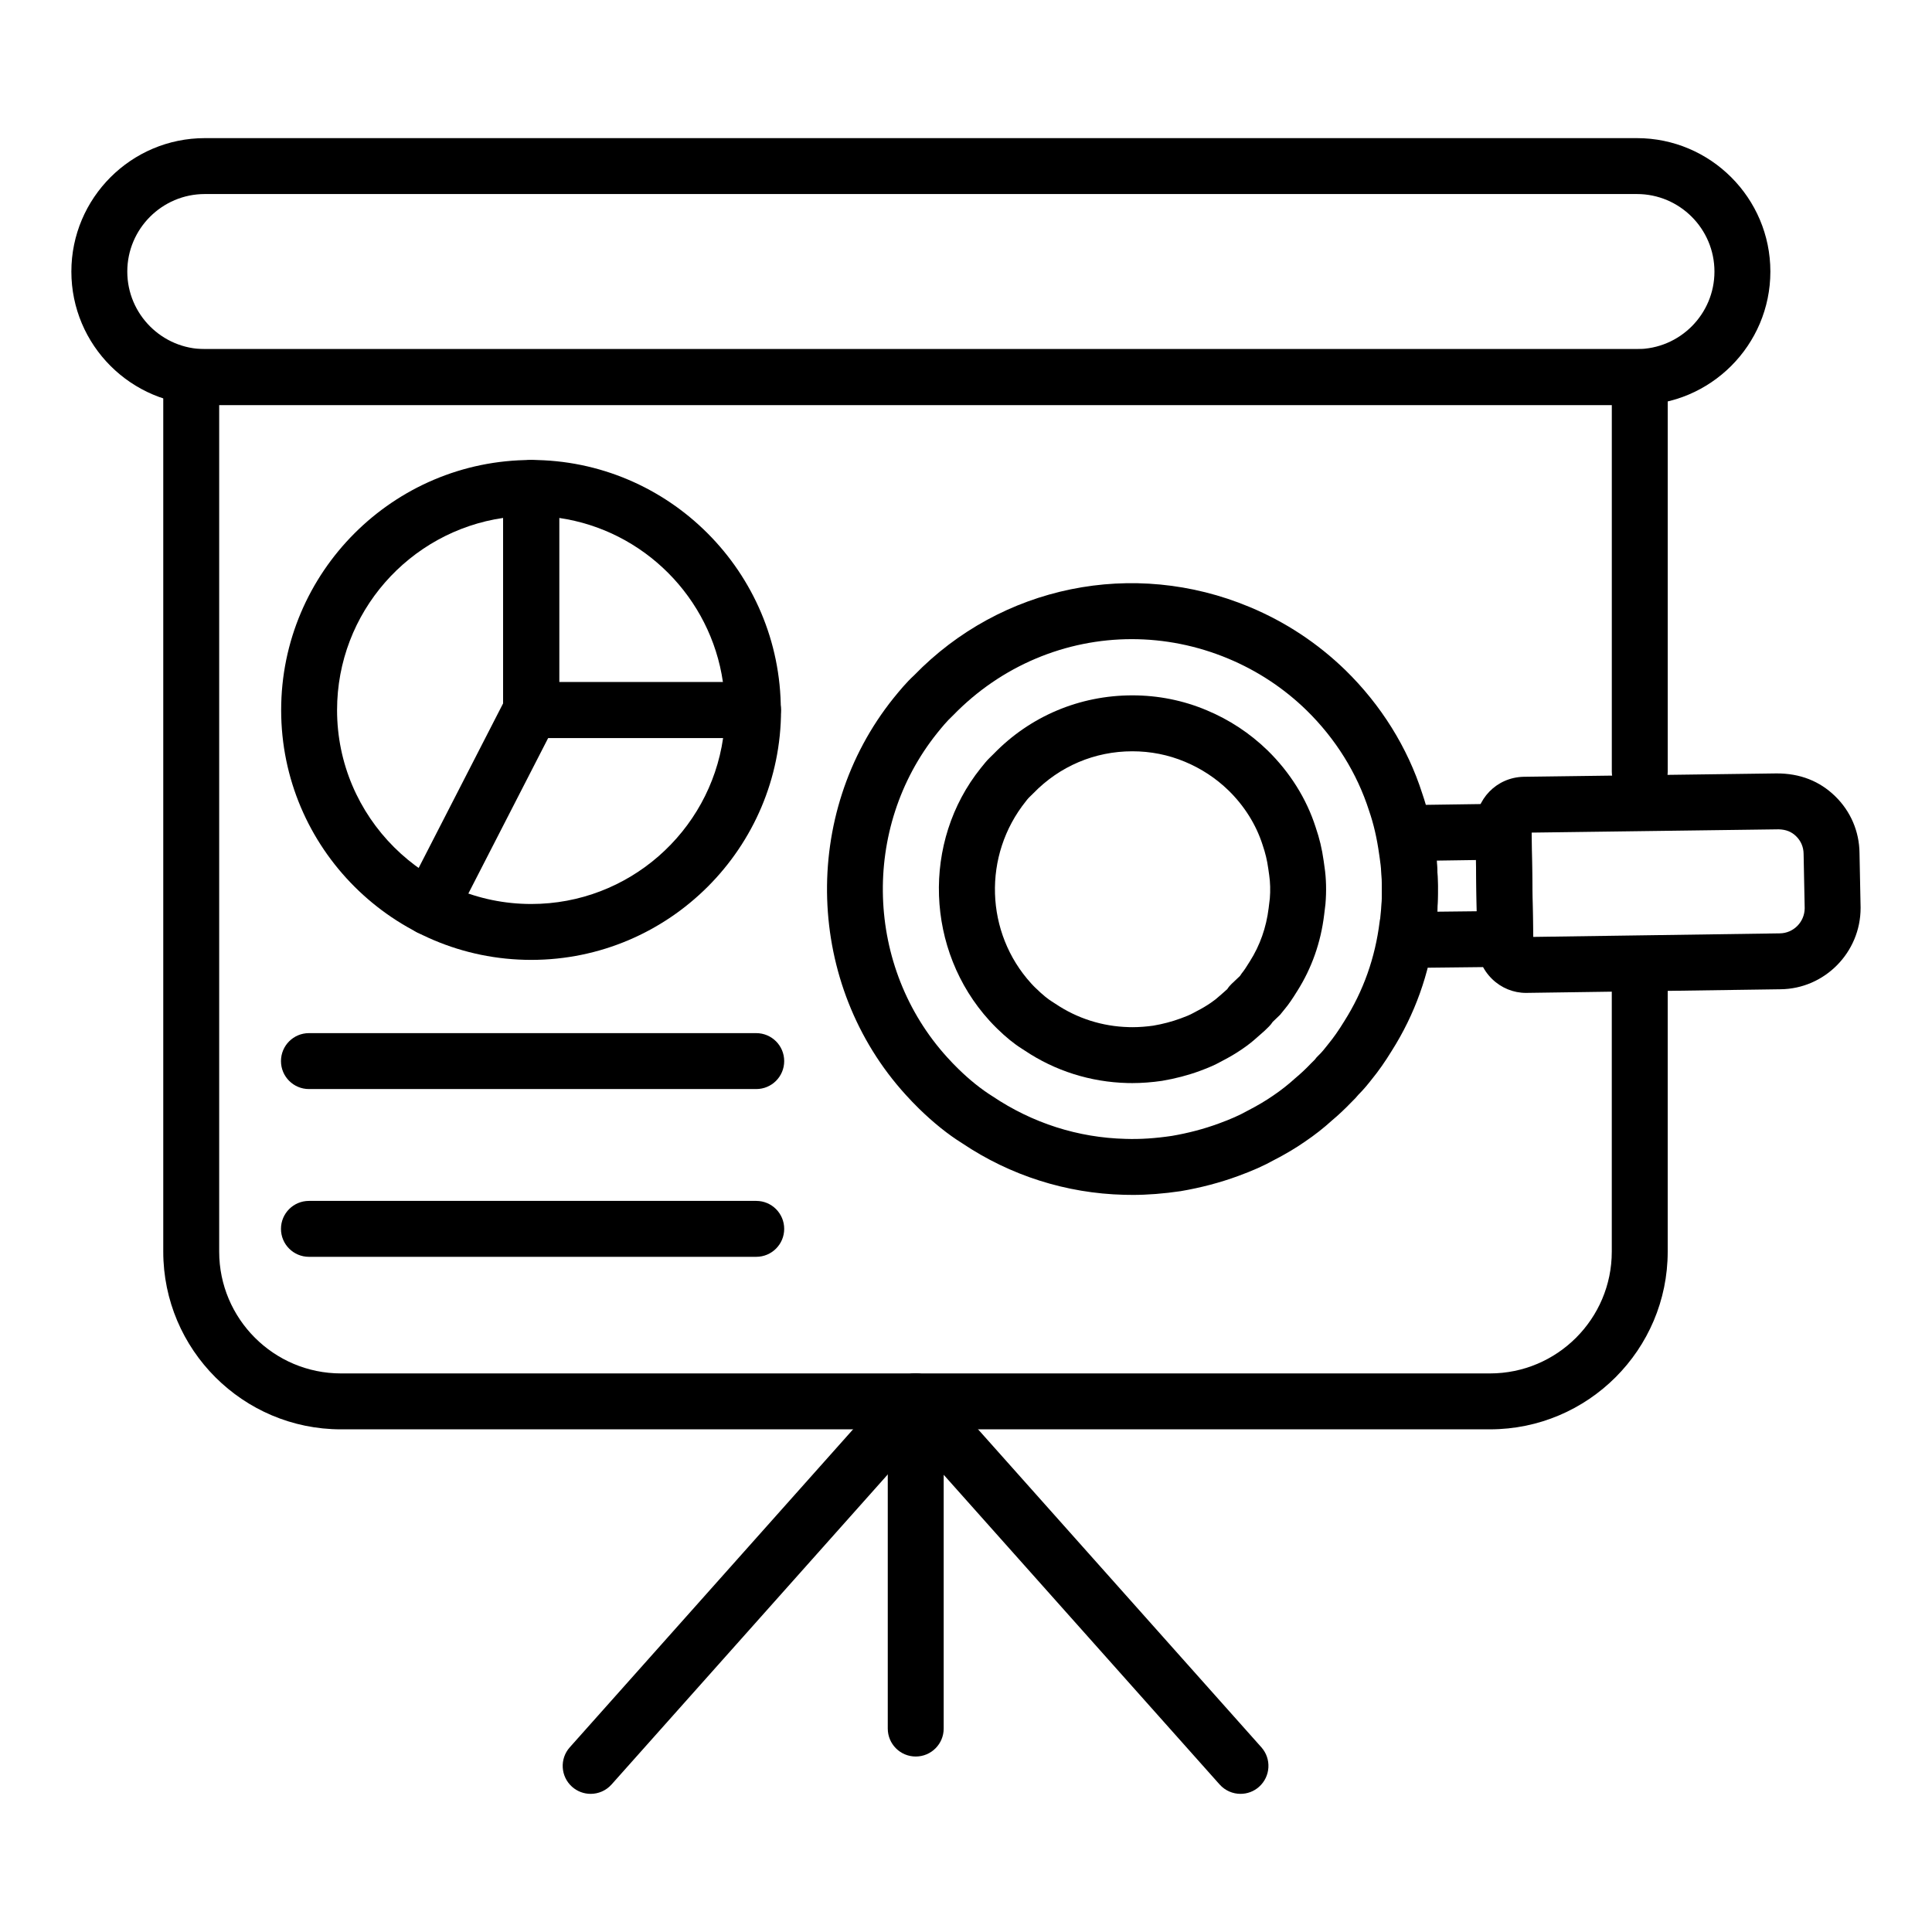
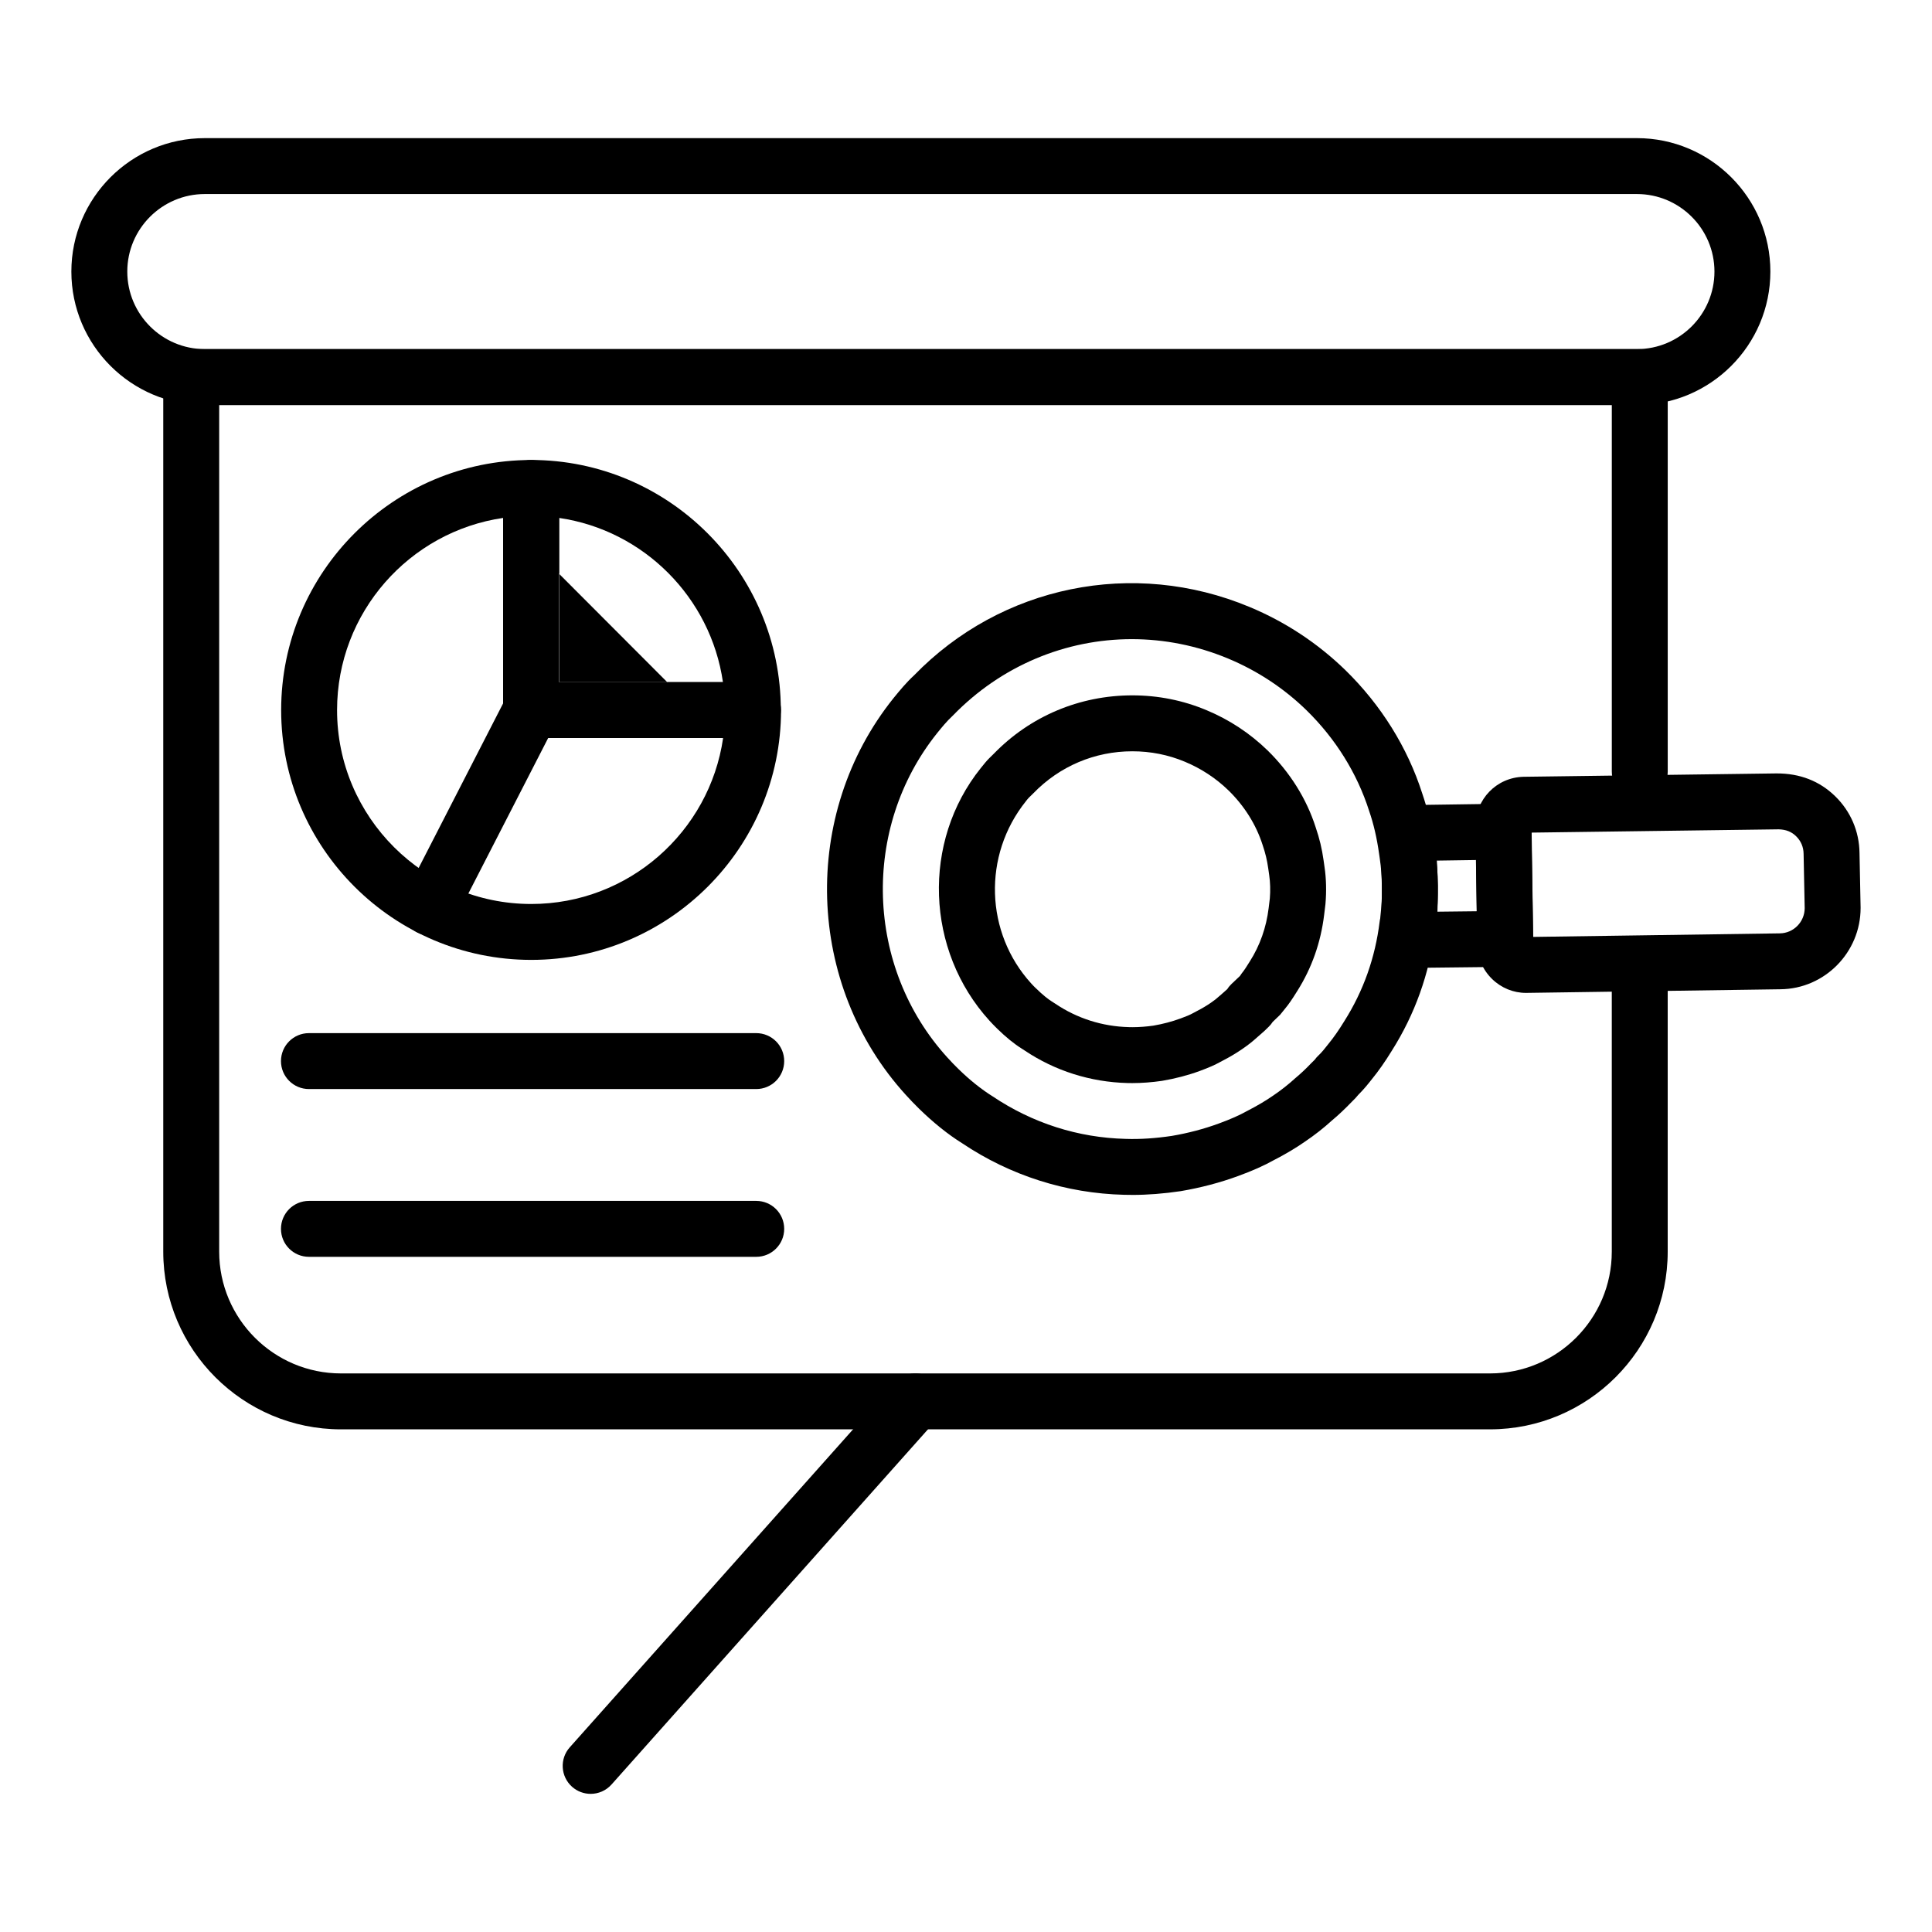
<svg xmlns="http://www.w3.org/2000/svg" fill="#000000" width="800px" height="800px" version="1.1" viewBox="144 144 512 512">
  <g>
    <path d="m538.86 522.79h-304.5c-25.969 0-47.094-21.121-47.094-47.086v-231.77c0-4.094 3.316-7.41 7.41-7.41h383.88c4.094 0 7.41 3.312 7.41 7.41v104.54c0 4.094-3.312 7.41-7.41 7.41-4.094 0-7.41-3.312-7.41-7.41v-97.133h-369.06v224.36c0 17.793 14.477 32.27 32.277 32.27h304.5c17.801 0 32.277-14.477 32.277-32.27v-69.176c0-4.094 3.312-7.41 7.41-7.41 4.094 0 7.41 3.312 7.41 7.41v69.176c0 25.965-21.129 47.086-47.098 47.086z" />
    <path d="m577.8 251.34h-379.52c-19.504 0-35.367-15.867-35.367-35.367s15.863-35.367 35.367-35.367h379.52c19.5 0 35.367 15.867 35.367 35.367-0.004 19.5-15.871 35.367-35.371 35.367zm-379.52-55.918c-11.332 0-20.547 9.219-20.547 20.547 0 11.332 9.219 20.547 20.547 20.547h379.52c11.332 0 20.547-9.219 20.547-20.547 0-11.332-9.219-20.547-20.547-20.547z" />
    <path d="m300.53 619.39c-1.754 0-3.516-0.621-4.926-1.875-3.059-2.727-3.328-7.41-0.605-10.461l86.066-96.605c2.734-3.055 7.418-3.312 10.461-0.609 3.055 2.727 3.328 7.41 0.609 10.461l-86.07 96.609c-1.469 1.641-3.492 2.481-5.535 2.481z" />
-     <path d="m472.75 619.39c-2.039 0-4.066-0.84-5.535-2.481l-73.129-82.078v67.254c0 4.094-3.312 7.41-7.41 7.41-4.094 0-7.41-3.312-7.41-7.41v-86.707c0-3.074 1.895-5.832 4.773-6.926 2.859-1.086 6.121-0.297 8.168 1.996l86.07 96.605c2.719 3.055 2.445 7.734-0.609 10.461-1.398 1.254-3.156 1.875-4.918 1.875z" />
    <path d="m548.41 407.13c-3.344 0-6.547-1.301-9-3.695-2.519-2.461-3.906-5.754-3.906-9.262l-0.516-31.09c0-7.301 5.613-13.059 12.777-13.227l67.02-0.891c6.238-0.023 11.426 2.031 15.527 6.019 4.117 3.992 6.418 9.348 6.477 15.07l0.289 14.434v0.145c0 11.766-9.527 21.422-21.234 21.531l-67.137 0.961c-0.102 0.004-0.203 0.004-0.297 0.004zm1.91-13.125v0.043-0.043zm-1.852-1.691h-0.035zm1.367-27.664 0.457 27.641 65.363-0.941c3.648-0.035 6.578-3.012 6.606-6.656l-0.289-14.414c-0.016-1.809-0.723-3.445-1.984-4.668-1.25-1.215-2.668-1.766-4.602-1.832z" />
    <path d="m444.03 460.66c-0.715 0-1.426-0.016-2.129-0.027-15.332-0.375-30.18-5.102-42.918-13.66-3.691-2.293-7.613-5.434-11.453-9.188-1.23-1.23-2.394-2.402-3.5-3.648-26.516-29.129-27.938-74.363-3.227-105.14 1.621-1.984 3.328-4.082 5.426-6.012 23.082-23.797 58.113-31.004 88.938-18.125 9.465 3.941 18 9.574 25.367 16.723 9.457 9.238 16.488 20.527 20.367 32.668 1.441 4.184 2.512 8.711 3.211 13.684l0.211 1.527c0.891 5.859 0.984 12.258 0.254 18.82-0.027 0.66-0.117 1.469-0.316 2.328-1.492 11.512-5.324 22.227-11.426 31.855-1.793 2.922-3.5 5.363-5.324 7.59-1 1.281-2.164 2.707-3.508 4.039-0.527 0.66-1.113 1.266-1.738 1.867-1.793 1.859-3.539 3.523-5.348 5.027-2.09 1.91-4.5 3.805-7.121 5.578-2.418 1.68-5.188 3.328-8.168 4.856-2.648 1.484-5.746 2.863-9.523 4.238-4.746 1.742-9.875 3.098-15.223 4.008-4.481 0.664-8.766 0.996-12.852 0.996zm-0.102-147.28c-17.465 0-34.555 7.004-47.363 20.207-1.742 1.621-2.945 3.141-4.168 4.637-20.23 25.195-19.066 62.152 2.656 86.012 0.977 1.102 1.938 2.055 2.894 3.012 3.016 2.953 6.098 5.418 9.086 7.285 10.605 7.125 22.727 10.977 35.258 11.281 3.856 0.137 7.988-0.152 12.258-0.789 4.297-0.73 8.543-1.844 12.465-3.293 3.082-1.121 5.418-2.156 7.613-3.379 2.633-1.359 4.84-2.668 6.793-4.023 2.09-1.418 3.957-2.887 5.766-4.531 1.637-1.367 2.961-2.641 4.234-3.973l1.012-1.004c0.289-0.414 0.543-0.695 0.906-1.043 1-0.941 1.824-2.004 2.606-3.004 1.504-1.836 2.801-3.695 4.312-6.156 5.066-8.004 8.191-16.844 9.363-26.367 0.027-0.281 0.086-0.57 0.152-0.855 0.008-0.168 0.023-0.332 0.043-0.5 0.621-5.375 0.562-10.57-0.168-15.441l-0.145-1c-0.629-4.492-1.484-8.109-2.668-11.555-3.191-10.008-8.93-19.188-16.633-26.711-6.012-5.84-12.996-10.441-20.742-13.668-8.297-3.457-16.957-5.141-25.531-5.141z" />
    <path d="m444.07 431.03-1.195-0.016h-0.086c-9.805-0.246-19.23-3.234-27.277-8.641l-0.723-0.469c-1.977-1.23-4.219-3.039-6.539-5.312-0.859-0.859-1.461-1.469-2.031-2.106-16.938-18.617-17.957-47.426-2.301-66.941 0.934-1.164 1.555-1.934 2.266-2.633l1.156-1.137c9.645-9.949 22.742-15.5 36.742-15.5 6.836 0 13.449 1.324 19.66 3.93 6.019 2.504 11.461 6.086 16.156 10.637 5.953 5.816 10.367 12.871 12.77 20.402 1.02 2.988 1.664 5.664 2.106 8.82l0.238 1.699c0.449 2.965 0.543 6.394 0.246 9.832l-0.348 2.863c-0.891 7.316-3.285 14.094-7.106 20.145-1.402 2.266-2.328 3.59-3.234 4.68-0.789 1.004-1.051 1.324-1.324 1.637l-1.984 1.91c-0.27 0.418-0.586 0.816-0.949 1.18-0.766 0.773-1.543 1.52-2.367 2.199l-0.824 0.723c-1.188 1.078-2.481 2.098-3.941 3.09-1.637 1.121-3.258 2.082-5.078 3.023l-0.816 0.434c-1.258 0.703-2.914 1.445-5.266 2.309-3.184 1.172-6.488 2.039-10.078 2.648-2.641 0.391-5.434 0.594-7.871 0.594zm-0.961-14.832 1.055 0.016c1.789 0 3.82-0.168 5.469-0.406 2.496-0.426 4.941-1.062 7.285-1.926 1.426-0.52 2.43-0.934 3.269-1.402l1.043-0.559c1.34-0.688 2.453-1.348 3.598-2.133 0.91-0.613 1.672-1.215 2.438-1.918l1.078-0.941c0.348-0.289 0.637-0.551 0.898-0.805l0.008-0.008c0.324-0.516 0.711-0.977 1.152-1.391l2.199-2.082c0-0.008 0.441-0.66 0.449-0.664 0.672-0.824 1.25-1.715 2.184-3.227 2.684-4.238 4.34-8.965 4.969-14.086l0.316-2.598c0.168-2.019 0.117-4.238-0.172-6.164l-0.254-1.781c-0.312-2.207-0.746-4.008-1.496-6.223-1.723-5.383-4.832-10.324-9.043-14.441-3.328-3.227-7.215-5.781-11.531-7.582-4.398-1.844-9.086-2.777-13.941-2.777-9.957 0-19.273 3.949-26.234 11.129l-1.238 1.215c-0.246 0.246-0.492 0.578-0.73 0.883-11.539 14.375-10.773 34.918 1.375 48.273 0.418 0.469 0.789 0.832 1.07 1.113 2.223 2.18 3.598 3.176 4.398 3.676l0.953 0.613c5.793 3.902 12.473 6.016 19.434 6.195z" />
    <path d="m516.96 400.51c-2.18 0-4.254-0.961-5.664-2.625-1.426-1.691-2.019-3.93-1.621-6.106 0.066-0.391 0.086-0.789 0.117-1.18 0.637-7.668 0.551-15.41-0.246-23.051-0.051-0.414-0.078-0.809-0.168-1.207-0.469-2.172 0.066-4.434 1.445-6.172 1.383-1.742 3.465-2.769 5.688-2.801l25.801-0.367c2.121 0.16 3.906 0.73 5.312 2.106 1.41 1.375 2.25 3.25 2.273 5.215l0.406 28.355c0.035 1.977-0.715 3.887-2.09 5.297-1.375 1.418-3.262 2.227-5.238 2.25l-25.93 0.289c-0.027-0.004-0.055-0.004-0.086-0.004zm7.824-28.441c0.27 4.516 0.316 9.035 0.152 13.539l10.41-0.117-0.18-13.574z" />
-     <path d="m284.79 398.38c-36.551 0-66.281-29.695-66.281-66.195 0-36.547 29.734-66.281 66.281-66.281 4.09 0 7.41 3.312 7.41 7.41v51.465h51.375c4.094 0 7.41 3.312 7.41 7.41-0.004 36.496-29.695 66.191-66.195 66.191zm-7.41-117.13c-24.883 3.602-44.055 25.07-44.055 50.938 0 28.332 23.09 51.379 51.465 51.379 25.812 0 47.242-19.137 50.84-43.969h-50.84c-4.09 0-7.41-3.312-7.41-7.41z" />
+     <path d="m284.79 398.38c-36.551 0-66.281-29.695-66.281-66.195 0-36.547 29.734-66.281 66.281-66.281 4.09 0 7.41 3.312 7.41 7.41v51.465h51.375c4.094 0 7.41 3.312 7.41 7.41-0.004 36.496-29.695 66.191-66.195 66.191zm-7.41-117.13c-24.883 3.602-44.055 25.07-44.055 50.938 0 28.332 23.09 51.379 51.465 51.379 25.812 0 47.242-19.137 50.84-43.969c-4.09 0-7.41-3.312-7.41-7.41z" />
    <path d="m343.52 339.59h-58.785c-4.09 0-7.41-3.312-7.41-7.41v-58.875c0-4.094 3.316-7.41 7.41-7.41 36.5 0 66.191 29.738 66.191 66.281 0.004 4.102-3.309 7.414-7.406 7.414zm-51.371-14.816h43.438c-3.25-22.457-21.027-40.266-43.438-43.52z" />
    <path d="m257.89 391.9c-1.137 0-2.293-0.262-3.375-0.816-3.641-1.867-5.078-6.332-3.207-9.977l26.844-52.305c1.871-3.641 6.34-5.086 9.973-3.211 3.641 1.867 5.078 6.332 3.207 9.977l-26.844 52.305c-1.312 2.559-3.906 4.027-6.598 4.027z" />
    <path d="m344.41 432.61h-118.54c-4.09 0-7.41-3.312-7.41-7.41 0-4.094 3.316-7.41 7.41-7.41h118.54c4.094 0 7.41 3.312 7.41 7.41 0 4.094-3.312 7.41-7.41 7.41z" />
    <path d="m344.41 477.07h-118.54c-4.09 0-7.41-3.312-7.41-7.41 0-4.094 3.316-7.41 7.41-7.41h118.54c4.094 0 7.41 3.312 7.41 7.41 0 4.094-3.312 7.41-7.41 7.41z" />
  </g>
</svg>